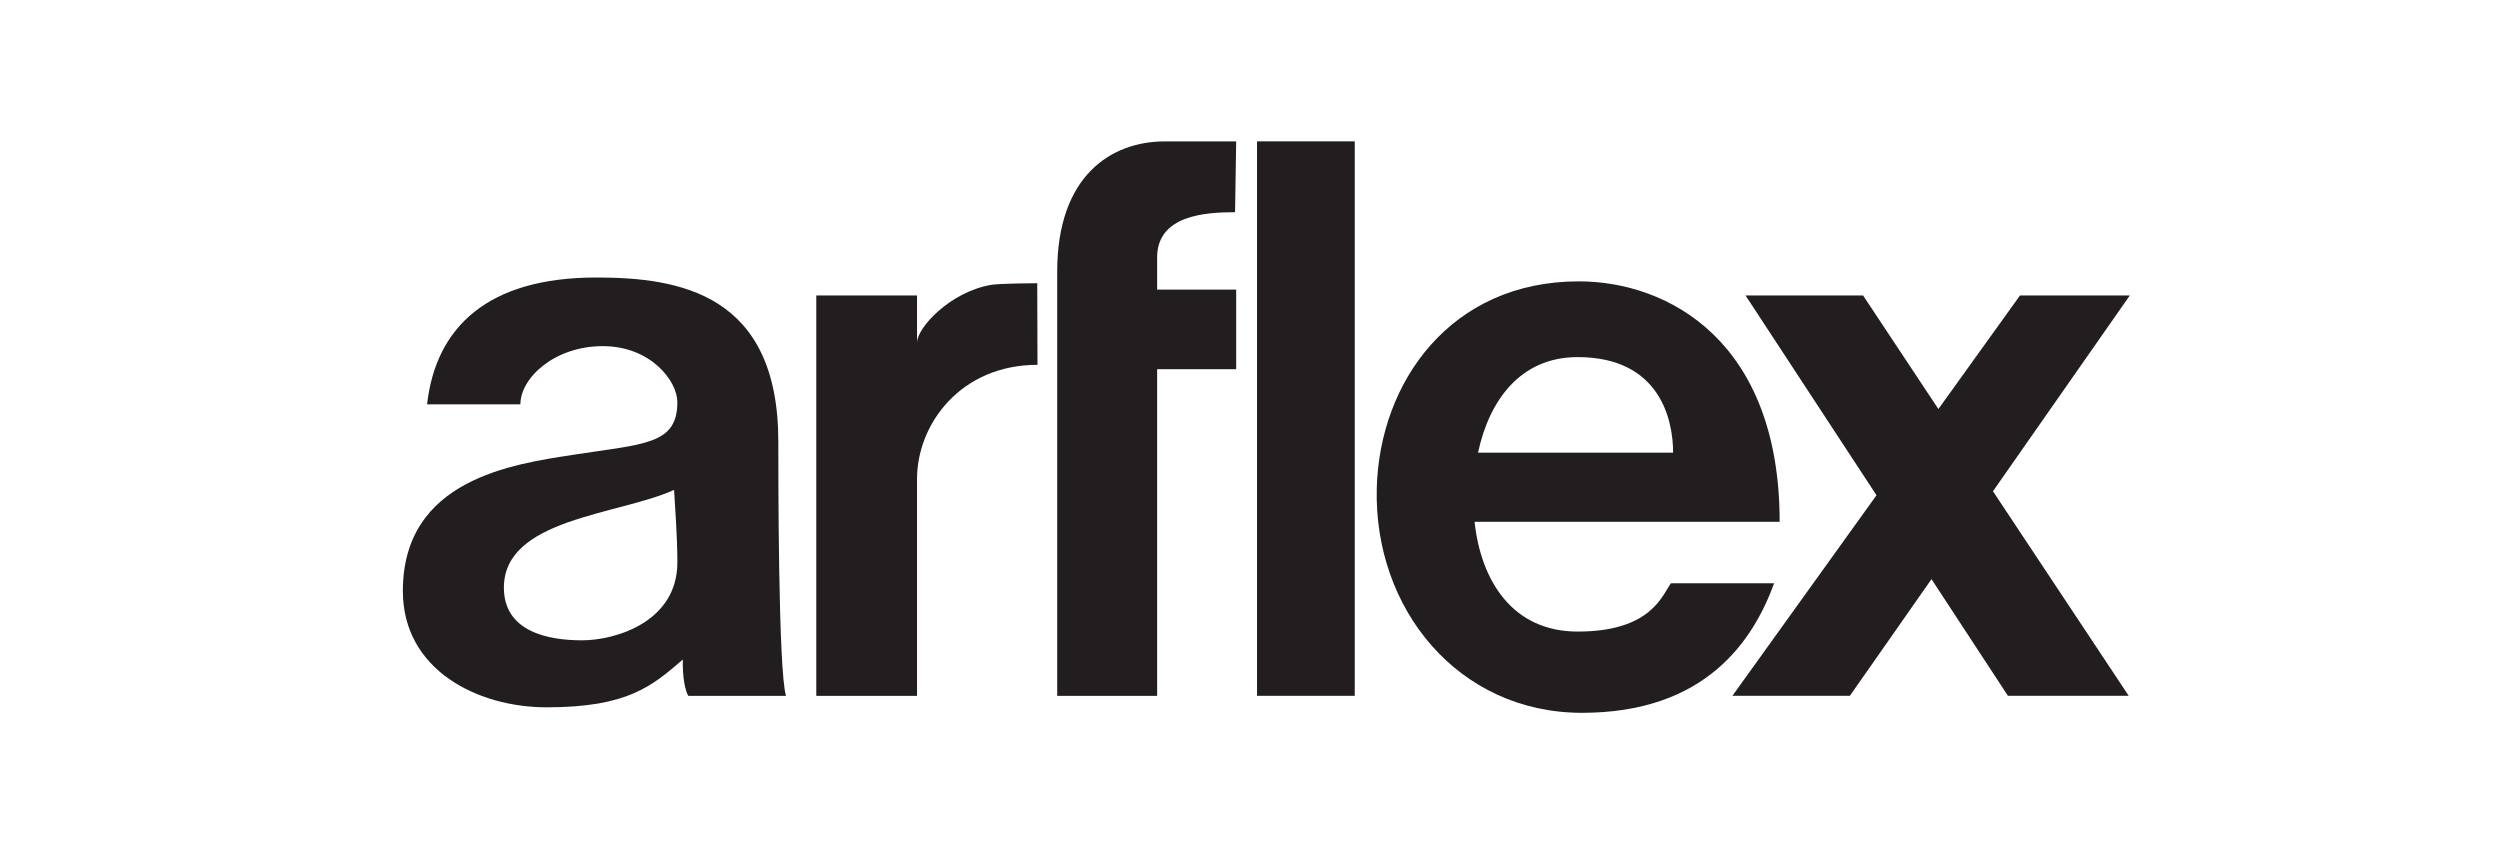
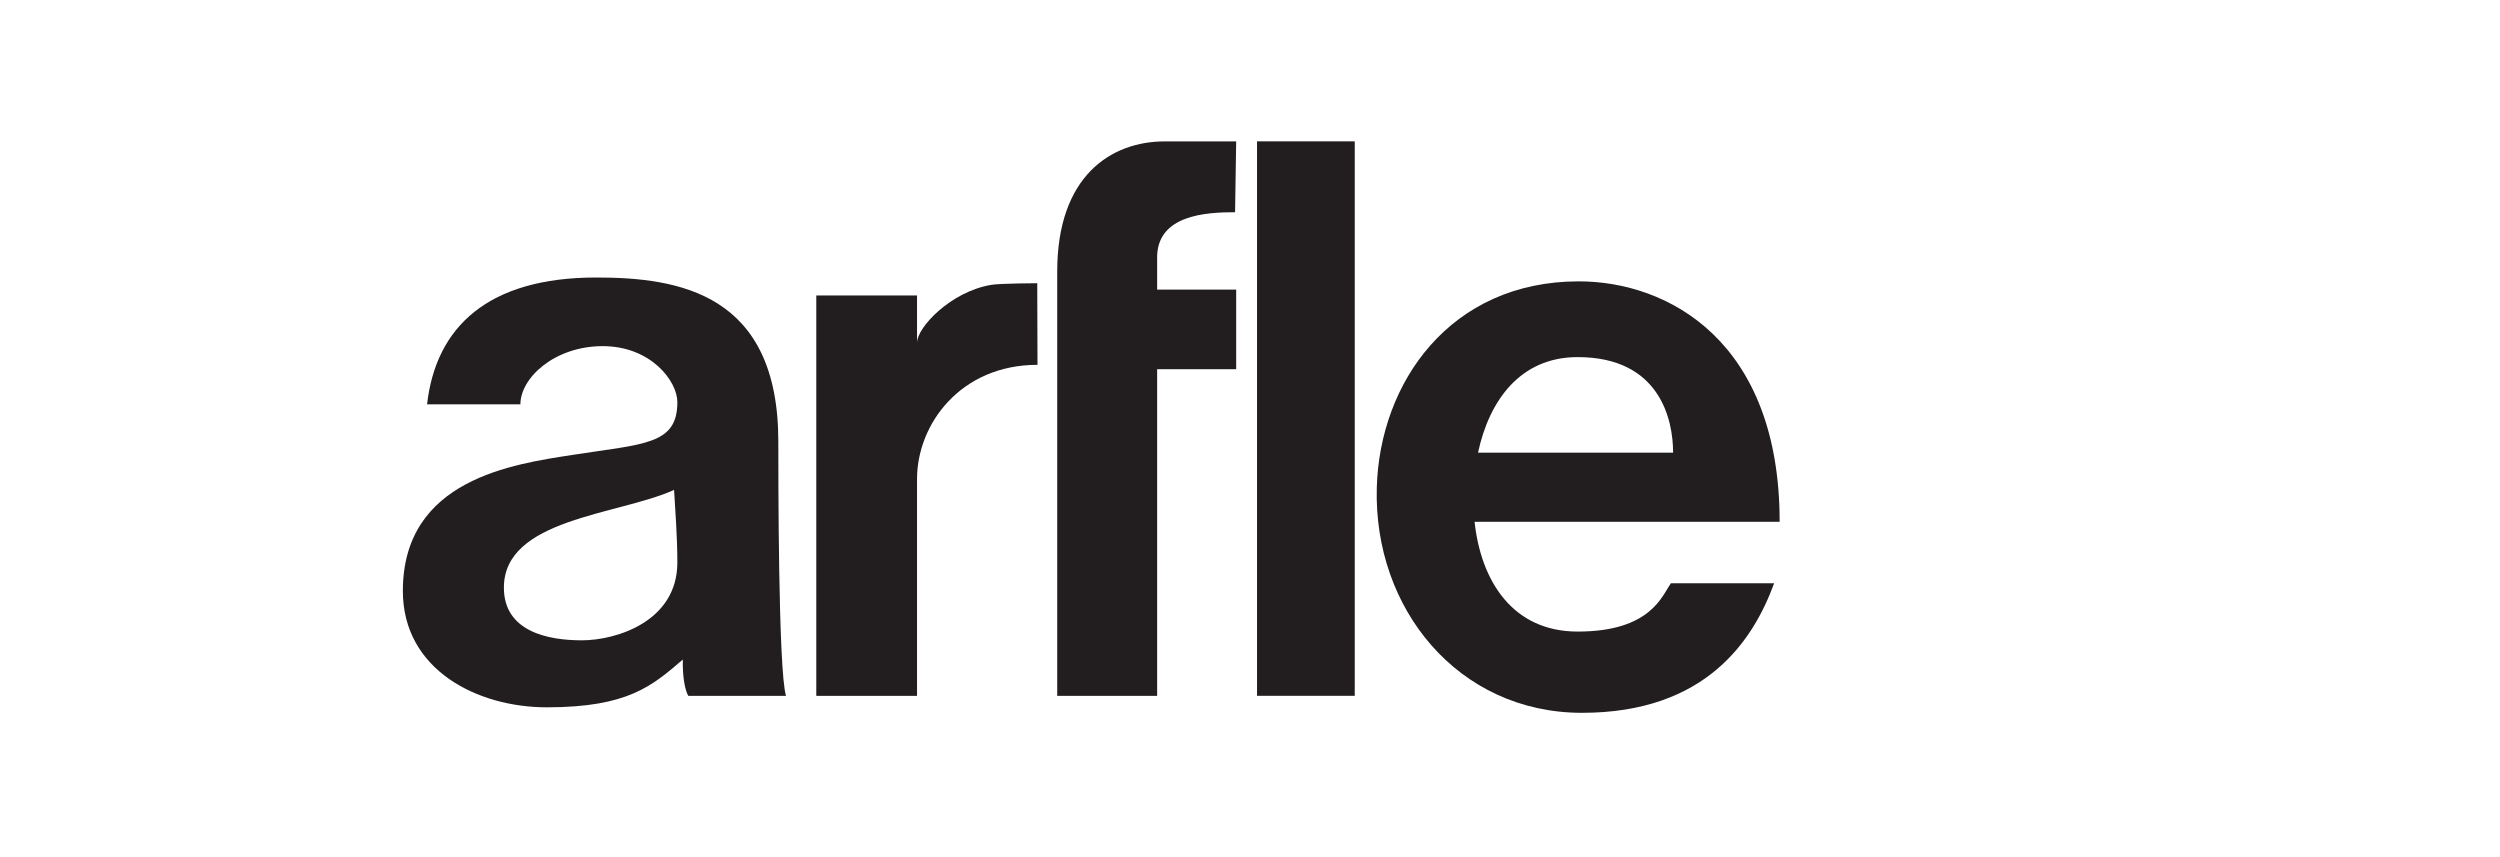
<svg xmlns="http://www.w3.org/2000/svg" version="1.1" id="レイヤー_1" x="0px" y="0px" width="70px" height="24px" viewBox="0 0 70 24" enable-background="new 0 0 70 24" xml:space="preserve">
  <g>
-     <polygon fill="#221E1F" points="59.635,8.273 56.56,8.273 54.275,11.453 52.166,8.273 48.875,8.273 52.542,13.867 48.507,19.483    51.796,19.483 54.082,16.216 56.222,19.483 59.604,19.483 55.803,13.755  " />
    <path fill="#221E1F" d="M49.676,16.331h-2.89c-0.246,0.338-0.553,1.353-2.612,1.353c-1.825,0-2.709-1.424-2.886-3.074h8.542   c0-5.072-3.136-6.732-5.625-6.732c-3.597,0-5.575,2.83-5.655,5.779c-0.093,3.382,2.274,6.302,5.747,6.302   C47.769,19.958,49.091,17.929,49.676,16.331z M44.173,9.999c2.305,0,2.674,1.752,2.674,2.675h-5.462   C41.693,11.232,42.556,9.999,44.173,9.999z" />
    <rect x="35.197" y="3.958" fill="#221E1F" width="2.736" height="15.525" />
    <path fill="#221E1F" d="M34.582,5.942l0.031-1.983c0,0-0.985,0-1.999,0c-1.505,0-3.012,0.969-3.012,3.643s0,11.882,0,11.882H32.4   v-9.146h2.213V8.108H32.4V7.171C32.43,6.025,33.753,5.942,34.582,5.942z" />
    <path fill="#221E1F" d="M27.76,7.975c-1.153,0.192-2.083,1.201-2.083,1.62V8.273h-2.821v11.211h2.821c0,0,0-5.12,0-6.072   c0-1.537,1.221-3.197,3.373-3.197l-0.007-2.285C29.042,7.929,28.001,7.935,27.76,7.975z" />
    <path fill="#221E1F" d="M16.693,7.77c-3.028,0-4.489,1.383-4.735,3.551h2.613c0-0.738,0.953-1.629,2.305-1.629   s2.09,0.983,2.09,1.567c0,1.199-0.931,1.167-2.921,1.476c-1.665,0.259-4.765,0.677-4.765,3.812c0,2.213,2.091,3.258,4.028,3.258   c2.274,0,2.95-0.599,3.811-1.337c-0.012,0.513,0.07,0.879,0.154,1.016h2.735c-0.219-0.711-0.215-6.288-0.215-7.117   C21.795,8.216,19.013,7.77,16.693,7.77z M16.292,17.929c-0.952,0-2.183-0.245-2.183-1.475c0-1.937,3.197-2.029,4.765-2.736   c0.031,0.523,0.092,1.322,0.092,2.029C18.967,17.407,17.246,17.929,16.292,17.929z" />
  </g>
</svg>